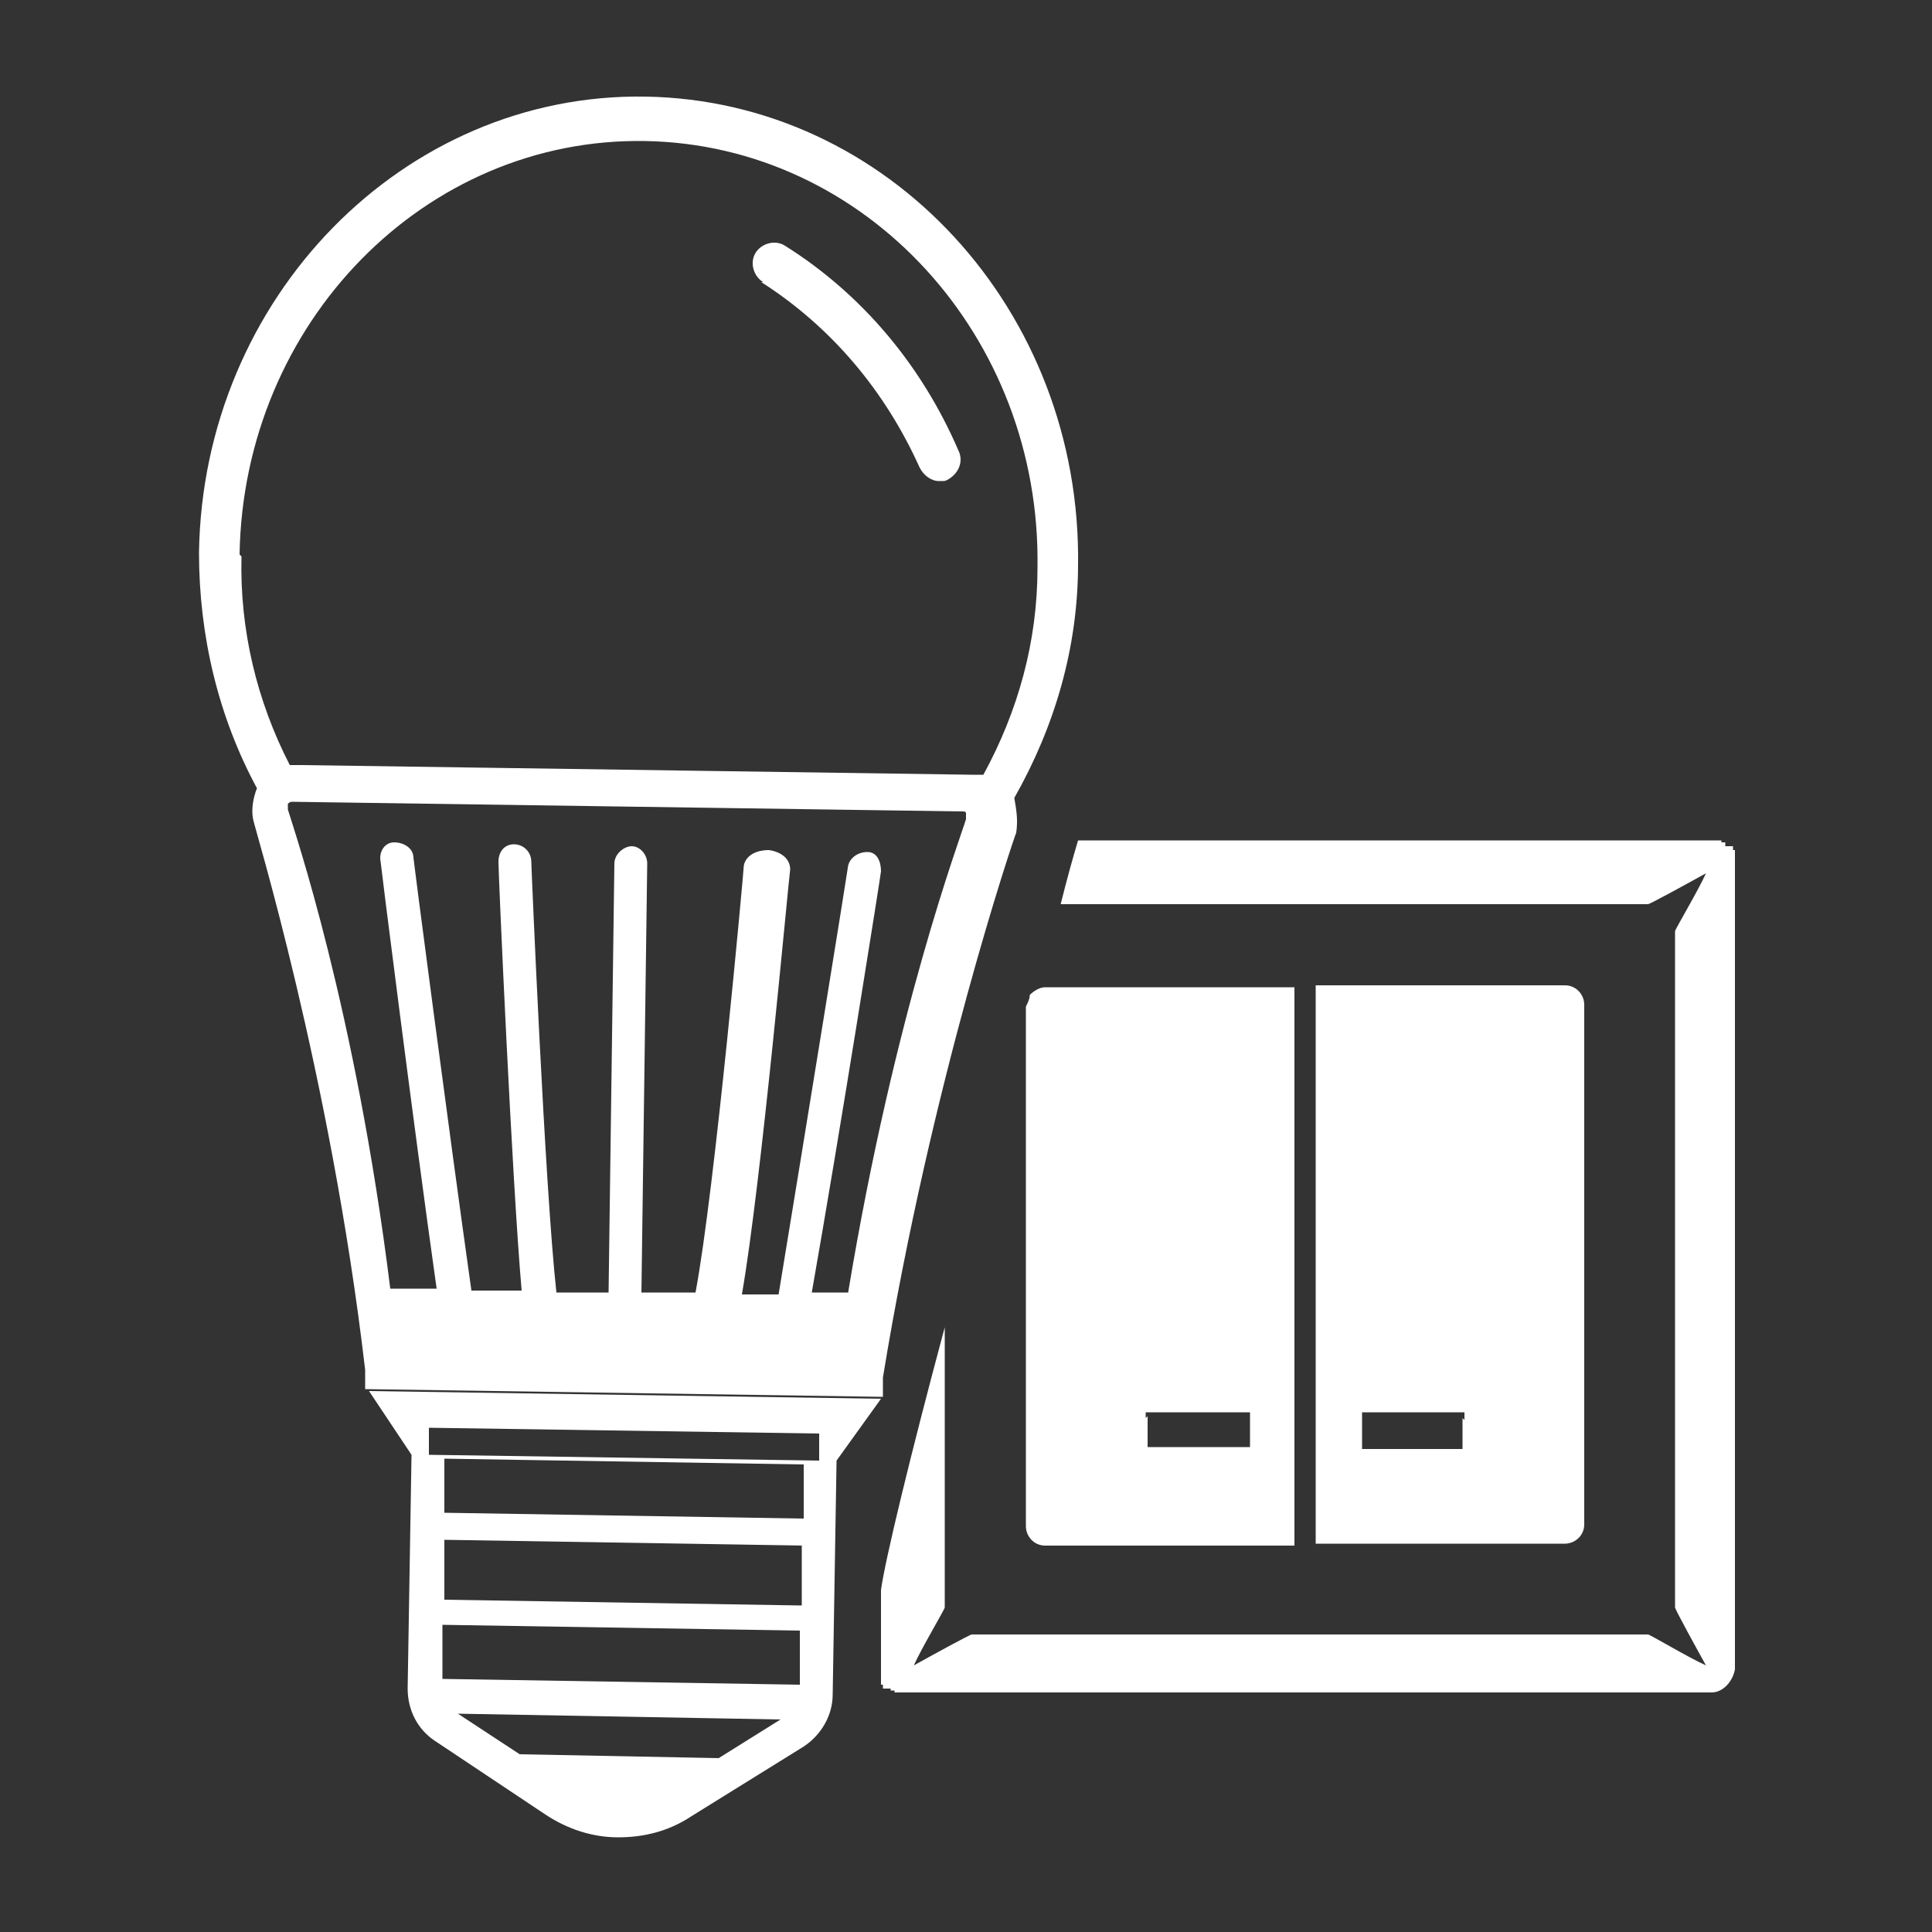
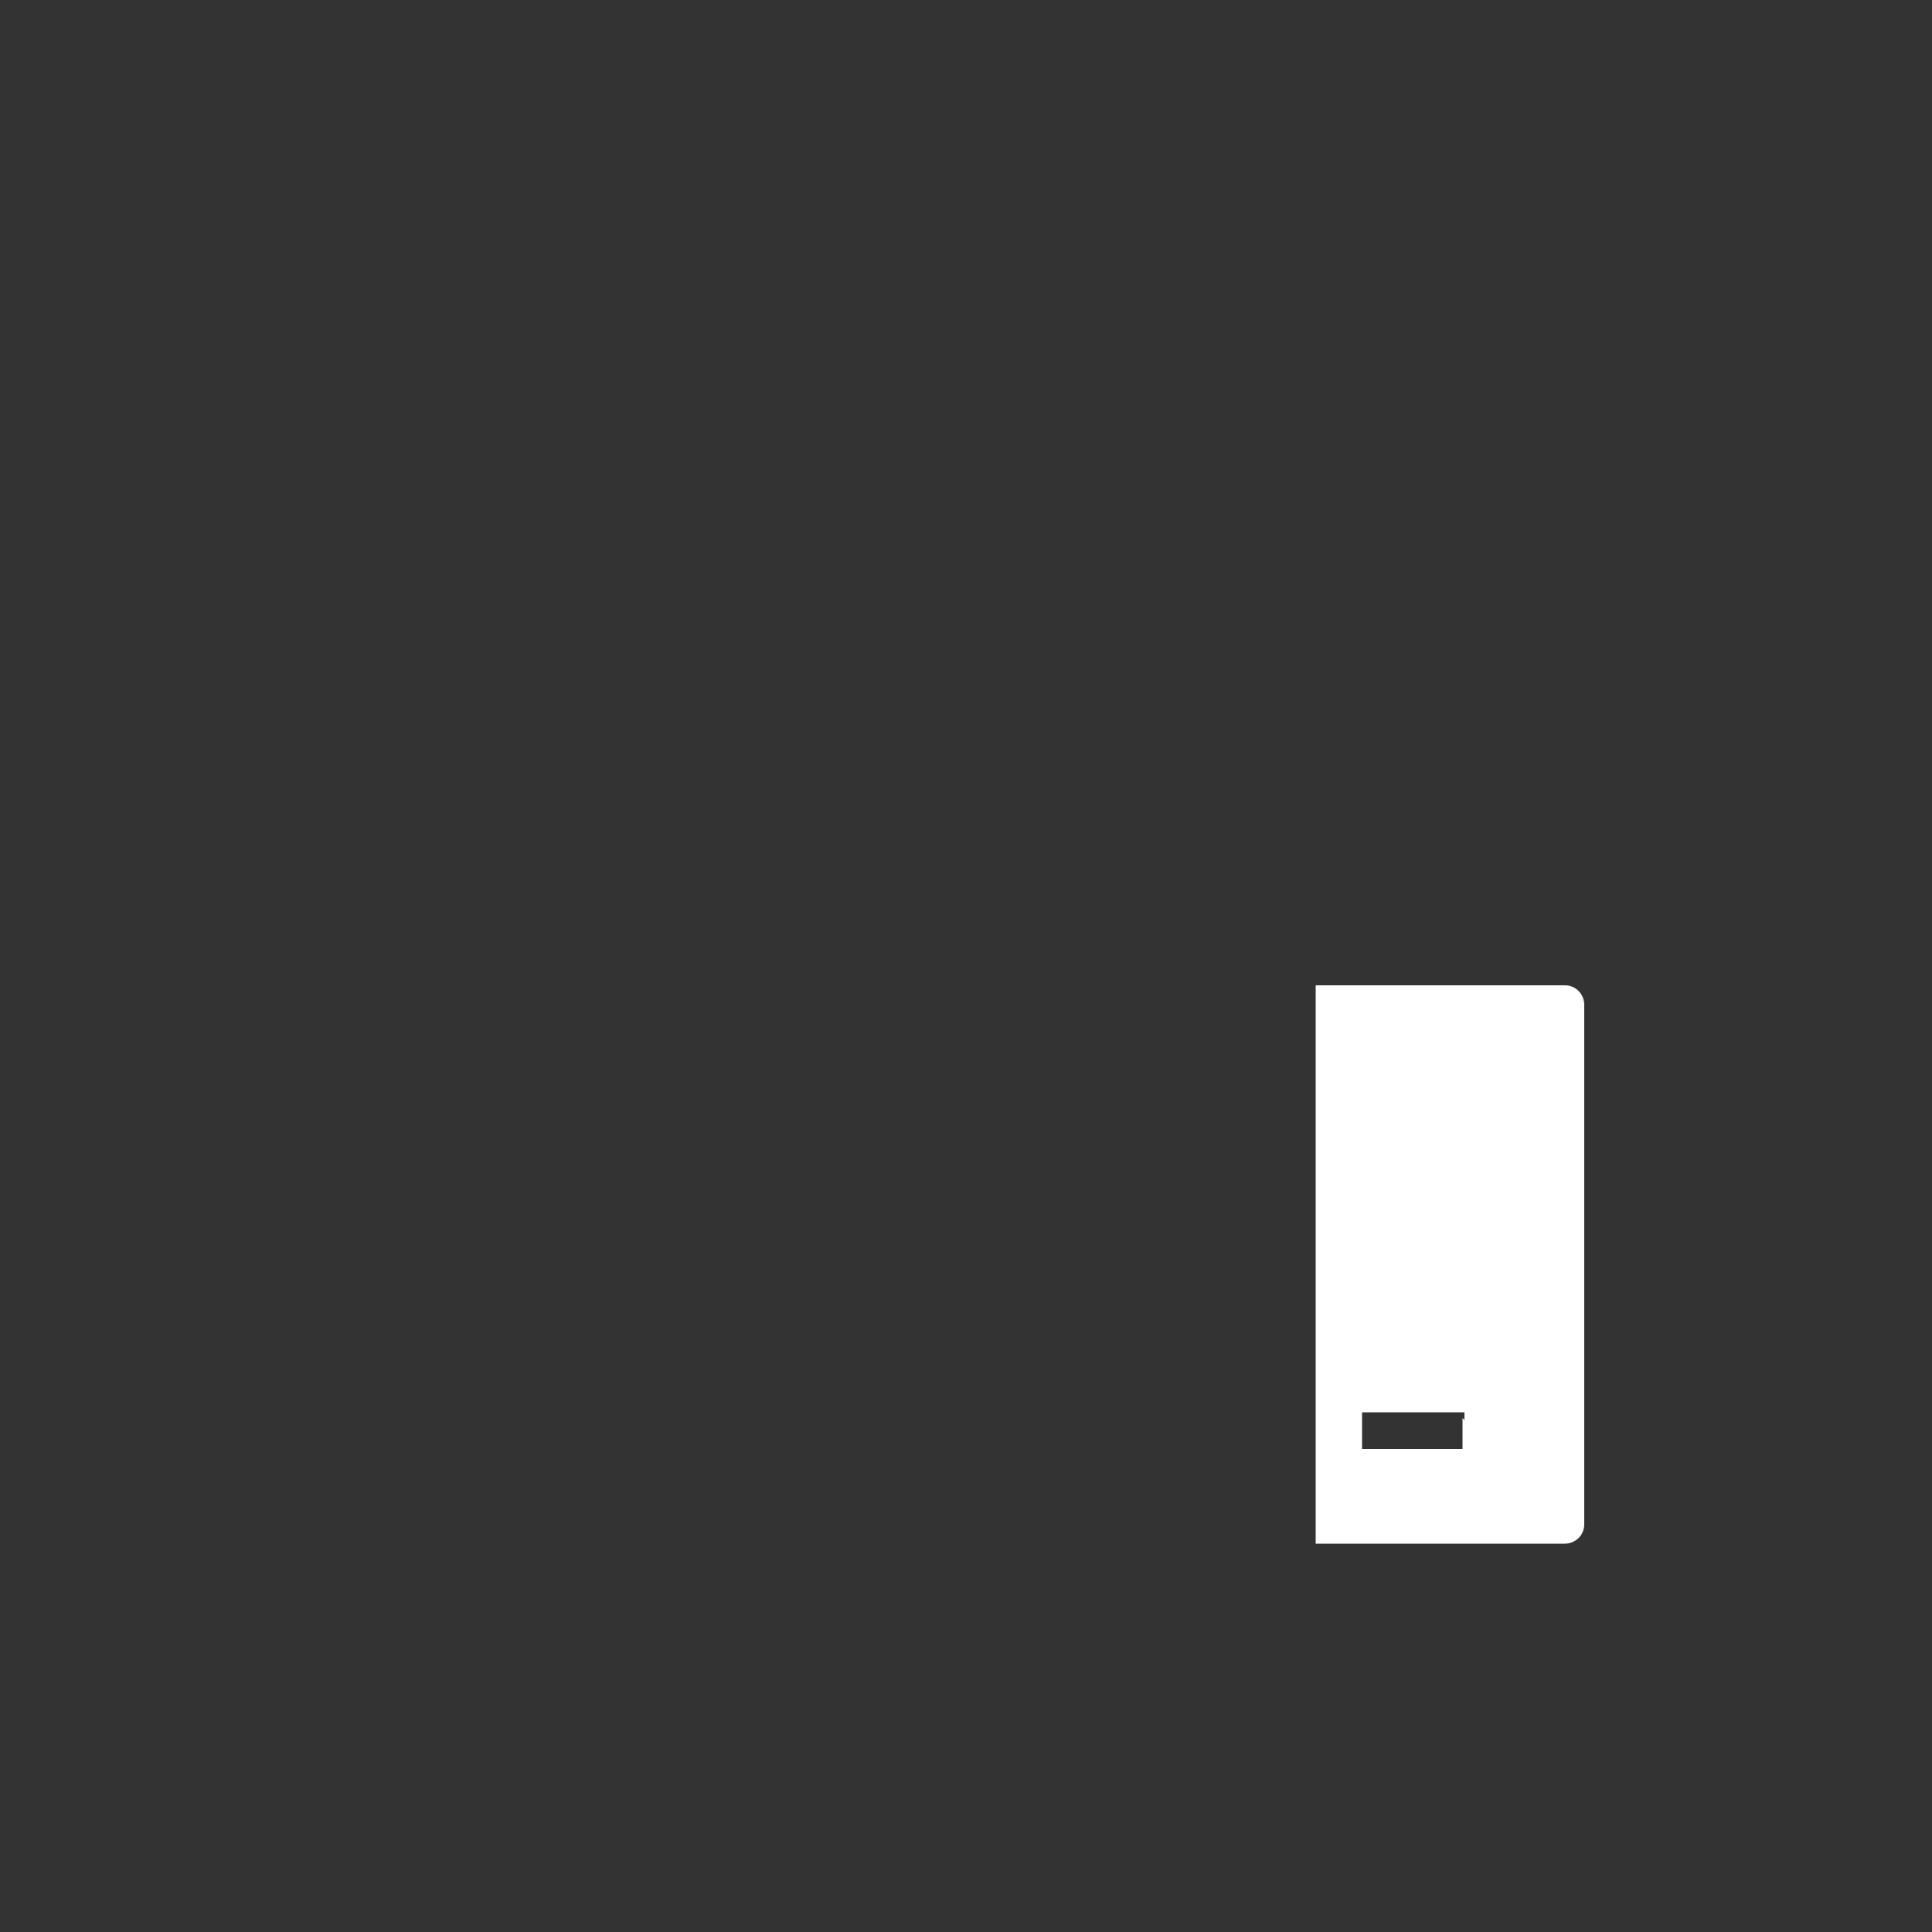
<svg xmlns="http://www.w3.org/2000/svg" id="Layer_1" version="1.1" viewBox="0 0 100 100">
  <rect x="0" y="0" width="100" height="100" fill="#333333" stroke="none" />
  <defs>
    <style>
      .st0 {
        fill: #fff;
      }
    </style>
  </defs>
  <g>
-     <path class="st0" d="M21.3,75.3l-.2,12.1c0,1.1.5,2.1,1.4,2.7l5.7,3.8c1.2.8,2.5,1.2,3.8,1.2h0c1.3,0,2.6-.3,3.8-1.1l5.8-3.6c.9-.6,1.5-1.6,1.5-2.7l.2-12.1,2.3-3.2-26.5-.4,2.2,3.3ZM41.5,78.6l-18.5-.3v-2.8s18.6.3,18.6.3v2.8ZM41.5,80h0s0,3.1,0,3.1l-18.5-.3v-3.1s18.6.3,18.6.3ZM41.4,84.4h0s0,2.8,0,2.8h0s-18.5-.3-18.5-.3h0s0-2.8,0-2.8l18.5.3ZM37.2,91l-10.3-.2-3.2-2.1,16.7.3-3.2,2ZM42.4,75.6l-20.2-.3v-.3s0-1.1,0-1.1l20.2.3v1.1s0,.3,0,.3Z" />
-     <path class="st0" d="M55.8,29.3c.2-13.2-9.8-24.1-22.4-24.3-12.5-.2-22.9,10.4-23.1,23.6,0,4.3,1,8.5,3,12.2-.2.5-.3,1.1-.2,1.6h0c0,.2,4,13.1,5.8,28.5v1c.1,0,26.8.4,26.8.4v-1c2.5-15.3,6.8-28,6.9-28.2h0c.1-.7,0-1.2-.1-1.8,2.1-3.7,3.3-7.8,3.3-12.1ZM12.4,28.7c.2-12,9.6-21.6,21-21.4,11.4.2,20.5,10.1,20.3,22.1,0,3.8-1,7.4-2.8,10.7-.2,0-.4,0-.6,0l-34.7-.5c-.2,0-.4,0-.6,0-1.7-3.3-2.6-7-2.5-10.8ZM42,67c1.5-8.5,3.6-21.8,3.6-21.9,0-.5-.2-1-.7-1-.5,0-.9.3-1,.7,0,.1-2.2,13.7-3.6,22.2h-1.9c1-5.7,2.4-21.3,2.5-22,0-.5-.4-.9-1.1-1-.7,0-1.2.3-1.3.8,0,.2-1.5,16.8-2.5,22.1h-2.8s.3-22.2.3-22.2c0-.5-.4-.9-.8-.9s-.9.4-.9.9l-.3,22.2h-2.7c-.6-5.4-1.3-22.1-1.3-22.3,0-.5-.4-.9-.9-.9-.5,0-.8.4-.8.9,0,.7.7,16.5,1.2,22.2h-2.6c-1.2-8.5-3-22.3-3-22.4,0-.5-.5-.8-1-.8-.5,0-.8.5-.7,1,0,.1,1.7,13.6,2.9,22.1h-2.4c-1.8-14.5-5-23.8-5.3-24.8,0-.1,0-.2,0-.3,0,0,.1-.1.2-.1l34.7.5c.1,0,.2,0,.2.1,0,0,0,.1,0,.3-.3,1-3.7,10-6.1,24.5h-2.4Z" />
-     <path class="st0" d="M39.4,14.6c3.6,2.3,6.4,5.6,8.2,9.6.2.4.6.7,1,.7s.3,0,.5-.1c.5-.3.8-.9.5-1.5-1.9-4.4-5-8.1-9-10.6-.5-.3-1.2-.1-1.5.4-.3.5-.1,1.2.4,1.5Z" />
-   </g>
+     </g>
  <g>
-     <path class="st0" d="M53.1,79c0,.5.4,1,1,1h12.9v-28.9h-12.9c-.3,0-.6.2-.8.4,0,.2-.1.4-.2.6v26.9ZM59.3,73.4s0,0,0,0c0,0,0,0,0,0h0c0-.1,0-.1,0-.2h0c0,0,0-.1,0-.1h0c0,0,0,0,.1,0h0s0,0,0,0h5.2s0,0,.1,0h0c0,0,0,0,0,.1h0c0,0,0,.1,0,.1h0c0,0,0,.1,0,.1,0,0,0,0,0,0v1.3s0,0,0,0c0,0,0,0,0,0h0c0,.1,0,.1,0,.1h0c0,.1,0,.1,0,.1h0c0,0,0,0-.1,0h0s-5.1,0-5.1,0h0s0,0-.1,0h0c0,0,0,0,0-.1h0c0,0,0-.1,0-.1h0c0,0,0-.1,0-.1,0,0,0,0,0,0v-1.3Z" />
    <path class="st0" d="M82,79v-27c0-.5-.4-1-1-1h-12.9v28.9h12.9c.5,0,1-.4,1-1ZM75.7,73.4v1.3s0,0,0,0h0c0,.1,0,.1,0,.2h0c0,.1,0,.1,0,.1h0c0,0,0,0,0,0h0s-5.1,0-5.1,0h0s0,0-.1,0h0c0,0,0,0,0-.1h0c0,0,0-.1,0-.1h0c0,0,0-.1,0-.1,0,0,0,0,0,0v-1.3s0,0,0,0,0,0,0,0h0c0-.1,0-.1,0-.2h0c0,0,0-.1,0-.1h0c0,0,0,0,.1,0h0s0,0,0,0h5.2s0,0,0,0h0c0,0,0,0,0,.1h0c0,0,0,.1,0,.2h0c0,0,0,0,0,.1Z" />
-     <path class="st0" d="M89.8,44.6v-.2s0,0,0,0v-.2c0,0,0,0,0,0v-.2c-.1,0-.1,0-.1,0v-.2c-.1,0-.2,0-.2,0h-.2c0-.1,0-.1,0-.2h-.2c0-.1,0-.1,0-.1h-.2c0,0,0,0,0,0h-.2s0,0,0,0c0,0,0,0,0,0h-32.9c-.3,1-.6,2.1-.9,3.3h30.4c.1,0,2.1-1.1,3-1.6-.4.9-1.6,2.9-1.6,3v35c0,.1,1.1,2.1,1.6,3-.9-.4-2.9-1.6-3-1.6h-35c-.1,0-2.1,1.1-3,1.6.4-.9,1.6-2.9,1.6-3v-14.5c-1.8,6.7-3.1,12.1-3.3,13.6,0,0,0,.1,0,.2v3.9h0v.2h0s0,.2,0,.2c0,0,0,0,0,0v.2c0,0,0,0,0,0v.2c.1,0,.1,0,.1,0v.2c.1,0,.1,0,.2,0h.2c0,.1,0,.1,0,.1h.2c0,.1,0,.1,0,.1h.2c0,0,0,0,0,0h.2s.3,0,.3,0h41.6s0,0,0,0,0,0,0,0h0c.6,0,1.1-.6,1.2-1.2h0c0,0,0,0,0,0v-.2h0v-41.6s0,0,0,0c0,0,0,0,0,0Z" />
  </g>
</svg>